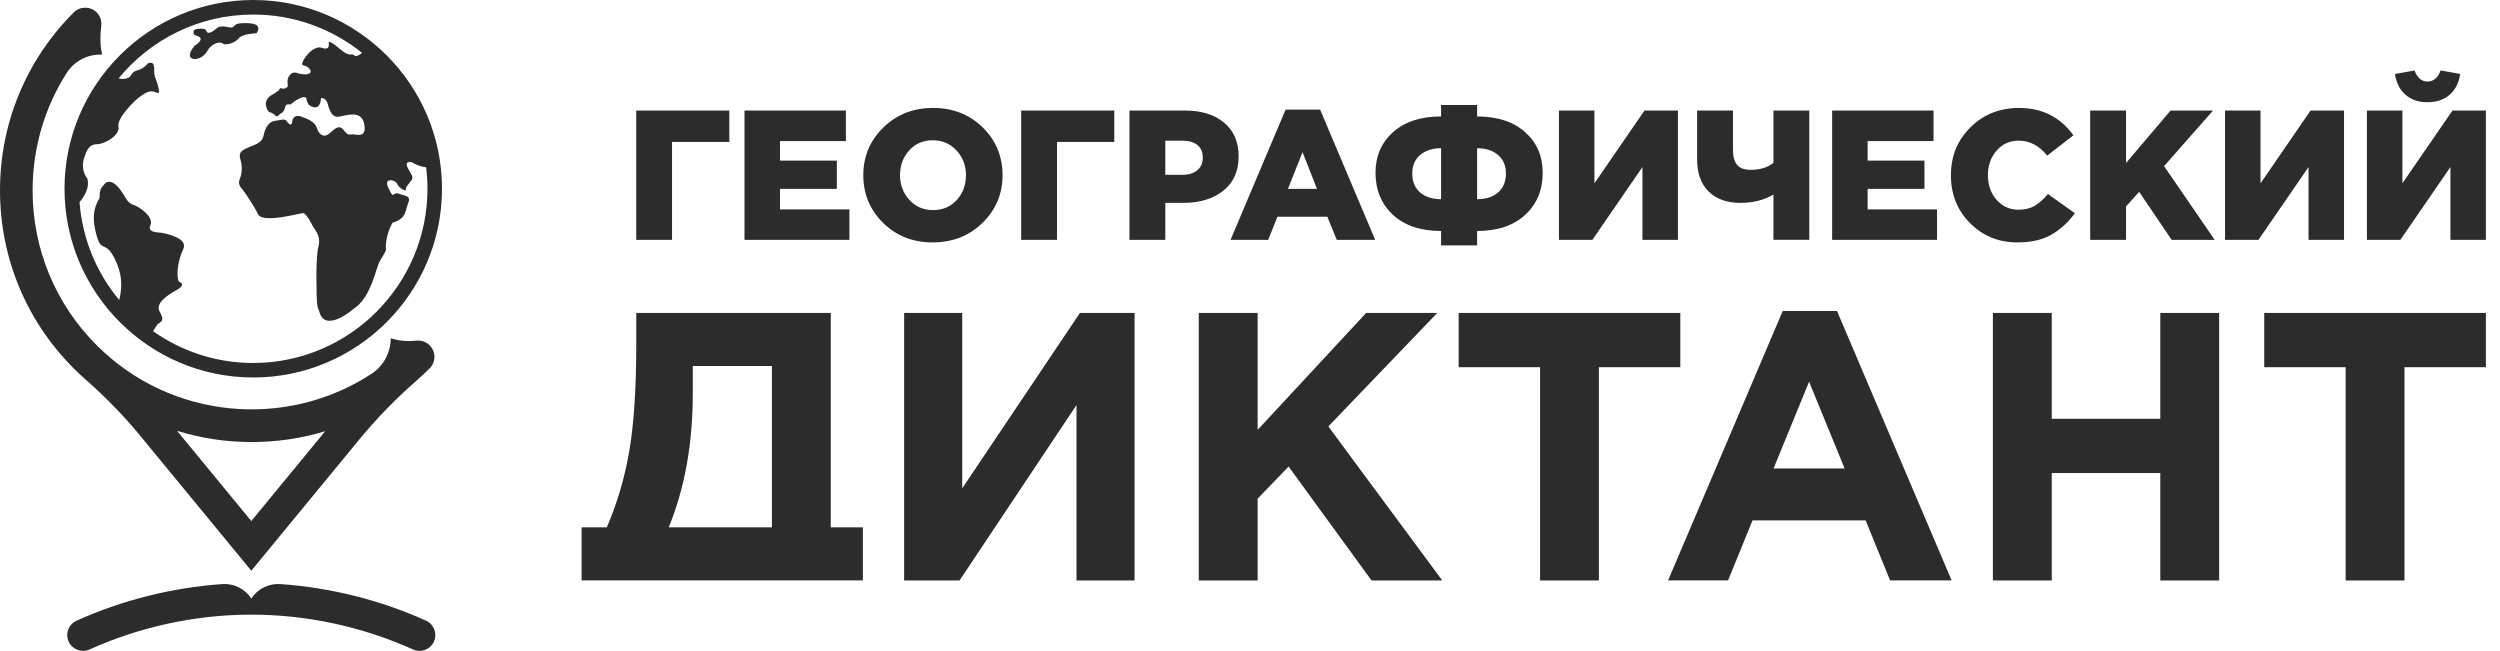
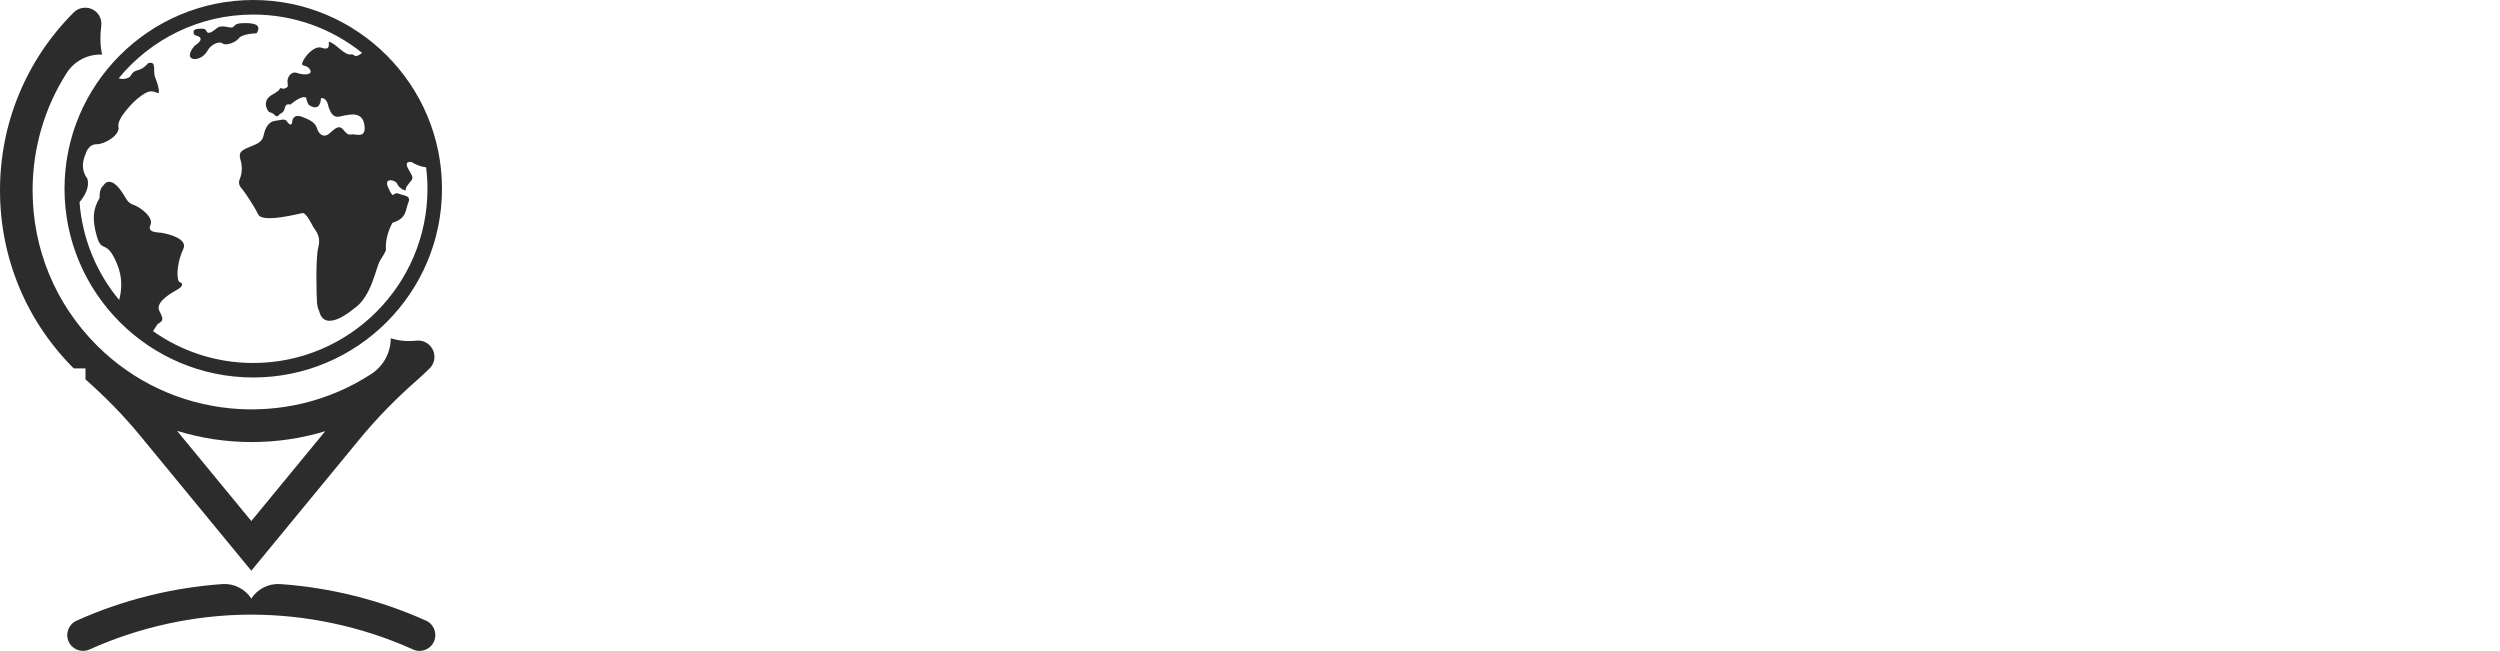
<svg xmlns="http://www.w3.org/2000/svg" width="169" height="44" viewBox="0 0 169 44" fill="none">
-   <path d="M5.779 25.647C7.107 26.818 8.349 28.083 9.474 29.45L16.988 38.58L24.316 29.676C25.497 28.24 26.802 26.914 28.201 25.69C28.489 25.437 28.77 25.176 29.044 24.902C29.475 24.471 29.475 23.773 29.044 23.344C28.8 23.1 28.47 22.994 28.15 23.028C27.652 23.079 27.148 23.065 26.665 22.934L26.416 22.867C26.41 23.835 25.924 24.741 25.114 25.271C19.374 29.024 11.579 28.381 6.542 23.344C3.744 20.546 2.204 16.828 2.204 12.872C2.204 10.018 3.008 7.286 4.506 4.937C5.025 4.122 5.938 3.647 6.902 3.691L6.894 3.653C6.761 3.031 6.763 2.393 6.844 1.763C6.886 1.429 6.784 1.079 6.53 0.832C6.099 0.413 5.41 0.417 4.982 0.842C1.77 4.055 0 8.328 0 12.872C0 17.417 1.77 21.689 4.982 24.902C5.24 25.16 5.505 25.409 5.777 25.647H5.779ZM17.014 29.883C18.724 29.883 20.396 29.632 21.986 29.148L16.988 35.222L11.97 29.125C13.582 29.623 15.278 29.883 17.014 29.883ZM17.12 25.518C24.157 25.518 29.879 19.794 29.879 12.759C29.879 5.724 24.155 0 17.12 0C10.085 0 4.361 5.724 4.361 12.759C4.361 19.794 10.085 25.518 17.12 25.518ZM5.777 10.444C5.777 10.444 5.934 9.753 6.516 9.753C7.097 9.753 8.133 9.126 8.006 8.561C7.881 7.996 9.105 6.802 9.34 6.63C9.576 6.457 9.921 6.159 10.265 6.175C10.611 6.191 10.783 6.473 10.737 6.097C10.689 5.719 10.611 5.594 10.47 5.171C10.329 4.748 10.611 4.089 10 4.276C10 4.276 9.781 4.605 9.356 4.732C8.932 4.857 8.979 4.937 8.806 5.156C8.697 5.295 8.34 5.403 8.022 5.29C10.184 2.662 13.459 0.984 17.12 0.984C19.904 0.984 22.463 1.955 24.48 3.577C24.346 3.677 24.217 3.759 24.13 3.774C23.863 3.822 24.021 3.649 23.674 3.681C23.328 3.713 22.827 3.131 22.48 2.927C22.136 2.722 22.245 2.847 22.23 3.036C22.214 3.225 22.152 3.366 21.728 3.225C21.304 3.084 20.723 3.649 20.488 4.119C20.253 4.59 20.691 4.292 20.944 4.684C21.195 5.076 20.536 5.092 20.096 4.935C19.656 4.778 19.39 5.265 19.437 5.578C19.485 5.892 19.453 5.876 19.28 5.97C19.107 6.063 18.936 5.874 18.904 6.018C18.872 6.159 18.307 6.457 18.307 6.457C17.632 6.945 18.181 7.572 18.181 7.572C18.181 7.572 18.416 7.604 18.589 7.793C18.762 7.982 18.904 7.713 18.904 7.713C19.28 7.556 19.218 7.305 19.312 7.148C19.405 6.991 19.626 7.07 19.626 7.07C20.536 6.316 20.709 6.63 20.709 6.63C20.709 6.803 20.866 7.086 20.866 7.086C21.698 7.651 21.698 6.63 21.698 6.63C22.058 6.599 22.154 7.022 22.154 7.022C22.452 8.185 22.892 7.87 23.284 7.807C23.676 7.745 24.492 7.524 24.633 8.451C24.775 9.379 24.068 9.064 23.833 9.08C23.598 9.096 23.535 9.175 23.205 8.766C22.874 8.358 22.546 8.813 22.215 9.064C21.885 9.315 21.555 9.096 21.43 8.672C21.304 8.248 20.848 8.059 20.393 7.888C19.937 7.715 19.764 7.997 19.75 8.248C19.734 8.499 19.545 8.453 19.404 8.216C19.262 7.982 18.996 8.123 18.588 8.169C18.18 8.216 17.929 8.64 17.834 9.096C17.74 9.552 17.535 9.677 16.813 9.96C16.09 10.242 16.17 10.461 16.279 10.885C16.389 11.309 16.357 11.749 16.216 12.079C16.074 12.409 16.216 12.613 16.373 12.786C16.53 12.959 17.141 13.868 17.456 14.497C17.77 15.124 20.373 14.388 20.486 14.402C20.721 14.434 21.083 15.172 21.083 15.172C21.256 15.548 21.726 15.878 21.523 16.678C21.32 17.479 21.398 20.07 21.43 20.462C21.461 20.854 21.571 21.011 21.571 21.011C21.931 22.597 23.895 20.886 23.895 20.886C25.135 20.085 25.402 18.06 25.7 17.604C25.999 17.148 26.092 16.913 26.092 16.913C26.015 15.908 26.532 15.06 26.532 15.06C27.521 14.746 27.38 14.229 27.599 13.711C27.82 13.194 27.3 13.24 26.972 13.098C26.642 12.957 26.61 13.301 26.486 13.13C26.361 12.957 26.297 12.784 26.297 12.784C25.827 11.952 26.737 12.141 26.846 12.424C26.956 12.706 27.412 12.941 27.428 12.848C27.444 12.754 27.364 12.738 27.678 12.36C27.993 11.984 27.929 12.03 27.599 11.419C27.269 10.806 27.834 10.963 27.834 10.963C28.189 11.18 28.519 11.277 28.805 11.311C28.863 11.786 28.897 12.268 28.897 12.759C28.897 19.253 23.613 24.538 17.118 24.538C14.598 24.538 12.263 23.74 10.345 22.387L10.657 21.905C11.065 21.686 11.05 21.544 10.783 21.041C10.516 20.539 11.191 20.02 11.929 19.612C12.667 19.204 12.102 19.047 12.102 19.047C11.883 18.687 12.023 17.586 12.385 16.85C12.745 16.111 11.302 15.813 11.004 15.751C10.705 15.688 9.921 15.767 10.172 15.202C10.422 14.637 9.34 13.93 8.994 13.836C8.647 13.743 8.428 13.271 8.428 13.271C7.455 11.623 6.984 12.549 6.984 12.549C6.685 12.768 6.733 13.381 6.733 13.381C6.309 14.087 6.199 14.762 6.544 15.972C6.89 17.182 7.189 16.081 7.925 17.872C8.305 18.794 8.224 19.656 8.054 20.276C6.54 18.455 5.569 16.17 5.376 13.669C5.751 13.215 6.078 12.625 5.899 12.063C5.899 12.063 5.334 11.434 5.774 10.445L5.777 10.444ZM13.157 2.374C13.157 2.374 12.874 1.998 13.392 1.95C13.909 1.902 13.895 1.998 13.973 2.139C14.052 2.28 14.255 2.248 14.615 1.936C14.977 1.621 15.479 1.904 15.682 1.856C15.887 1.809 15.808 1.605 16.279 1.574C16.751 1.542 17.834 1.512 17.346 2.248C17.346 2.248 16.373 2.28 16.152 2.579C15.931 2.877 15.273 3.112 15.053 2.939C14.833 2.766 14.273 2.973 14.017 3.441C13.561 4.272 12.212 4.179 13.169 3.08C13.169 3.08 14.064 2.563 13.153 2.374H13.157ZM29.335 43.373C29.157 43.767 28.768 44 28.362 44C28.215 44 28.067 43.97 27.924 43.905C24.464 42.343 20.633 41.529 16.841 41.55C13.149 41.57 9.417 42.386 6.051 43.905C5.514 44.147 4.884 43.908 4.64 43.371C4.398 42.834 4.636 42.204 5.173 41.96C8.264 40.565 11.638 39.721 15.029 39.484C15.809 39.429 16.56 39.803 16.988 40.461C17.415 39.805 18.166 39.429 18.946 39.484C22.339 39.721 25.707 40.563 28.802 41.958C29.339 42.2 29.577 42.833 29.335 43.37V43.373Z" fill="#2C2C2C" />
-   <path d="M56.16 21.154H43.011V23.272C43.011 26.234 42.855 28.629 42.546 30.453C42.235 32.279 41.728 34.01 41.022 35.646H39.317V39.236H58.331V35.646H56.16V21.152V21.154ZM52.181 35.646H45.206C46.29 33.011 46.833 29.989 46.833 26.578V24.743H52.181V35.646ZM73.003 21.154H76.698V39.238H72.771V27.38L64.866 39.238H61.12V21.154H65.046V33.012L73.003 21.154ZM89.796 28.826L97.495 39.238H92.715L87.109 31.539L85.016 33.71V39.238H81.037V21.154H85.016V29.06L92.353 21.154H97.159L89.796 28.826ZM113.589 24.822H108.085V39.238H104.108V24.822H98.604V21.154H113.589V24.822ZM120.512 21.023L112.762 39.236H116.817L118.47 35.181H126.118L127.771 39.236H131.931L124.181 21.023H120.512ZM119.892 31.668L122.294 25.804L124.696 31.668H119.89H119.892ZM146.036 21.154H150.015V39.238H146.036V31.979H138.699V39.238H134.72V21.154H138.699V28.311H146.036V21.154ZM168.046 21.154V24.822H162.543V39.238H158.565V24.822H153.062V21.154H168.046ZM45.432 16.214H43.009V7.473H49.302V9.596H45.43V16.214H45.432ZM66.418 15.064C67.321 14.181 67.773 13.107 67.773 11.842C67.773 10.578 67.326 9.493 66.431 8.614C65.535 7.736 64.417 7.296 63.078 7.296C61.739 7.296 60.616 7.738 59.714 8.619C58.811 9.502 58.359 10.576 58.359 11.841C58.359 13.105 58.806 14.19 59.701 15.069C60.597 15.947 61.713 16.387 63.054 16.387C64.394 16.387 65.516 15.945 66.418 15.064ZM60.842 11.842C60.842 11.185 61.049 10.627 61.46 10.17C61.872 9.712 62.404 9.483 63.052 9.483C63.7 9.483 64.239 9.714 64.663 10.175C65.087 10.638 65.3 11.193 65.3 11.842C65.3 12.492 65.094 13.058 64.682 13.515C64.27 13.973 63.735 14.202 63.078 14.202C62.421 14.202 61.893 13.971 61.473 13.51C61.053 13.047 60.842 12.492 60.842 11.842ZM71.456 16.214H69.032V7.473H75.325V9.596H71.454V16.214H71.456ZM83.731 10.569C83.731 9.596 83.404 8.835 82.75 8.291C82.097 7.745 81.212 7.473 80.098 7.473H76.351V16.214H78.775V13.716H79.974C81.097 13.716 82.005 13.443 82.696 12.892C83.386 12.342 83.732 11.569 83.732 10.569H83.731ZM80.94 11.505C80.695 11.714 80.355 11.818 79.923 11.818H78.775V9.508H79.91C80.352 9.508 80.695 9.605 80.94 9.801C81.186 9.997 81.309 10.281 81.309 10.656C81.309 11.03 81.186 11.297 80.94 11.505ZM85.73 16.214L86.355 14.652H89.727L90.365 16.214H92.963L89.241 7.411H86.906L83.185 16.214H85.732H85.73ZM88.053 10.283L89.026 12.768H87.065L88.053 10.283ZM97.417 15.615V16.588H99.853V15.615C101.234 15.615 102.318 15.251 103.106 14.522C103.892 13.794 104.286 12.851 104.286 11.694C104.286 10.537 103.89 9.642 103.099 8.934C102.308 8.225 101.227 7.872 99.853 7.872V7.098H97.417V7.872C96.043 7.872 94.962 8.225 94.171 8.934C93.379 9.642 92.984 10.562 92.984 11.694C92.984 12.826 93.378 13.794 94.164 14.522C94.95 15.249 96.034 15.615 97.417 15.615ZM99.853 10.02C100.436 10.02 100.905 10.172 101.264 10.475C101.622 10.779 101.801 11.198 101.801 11.731C101.801 12.265 101.624 12.708 101.269 13.012C100.916 13.316 100.443 13.467 99.853 13.467V10.021V10.02ZM96.006 10.475C96.364 10.172 96.834 10.02 97.417 10.02V13.466C96.825 13.466 96.354 13.314 96.001 13.01C95.647 12.706 95.469 12.279 95.469 11.729C95.469 11.18 95.647 10.779 96.006 10.474V10.475ZM107.645 16.214H105.384V7.473H107.783V12.393L111.167 7.473H113.428V16.214H111.029V11.293L107.645 16.214ZM115.5 12.943C114.984 12.427 114.726 11.71 114.726 10.795V7.473H117.149V10.108C117.149 10.583 117.243 10.931 117.43 11.15C117.617 11.371 117.923 11.48 118.349 11.48C118.981 11.48 119.493 11.323 119.885 11.005V7.471H122.308V16.212H119.885V13.153C119.244 13.527 118.499 13.715 117.649 13.715C116.732 13.715 116.017 13.457 115.501 12.941L115.5 12.943ZM130.945 16.214H123.852V7.473H130.707V9.534H126.251V10.857H130.094V12.768H126.251V14.155H130.945V16.216V16.214ZM136.39 16.389C135.124 16.389 134.057 15.958 133.188 15.096C132.318 14.234 131.883 13.149 131.883 11.842C131.883 10.536 132.323 9.483 133.201 8.609C134.078 7.734 135.175 7.298 136.491 7.298C138.047 7.298 139.271 7.914 140.163 9.145L138.39 10.52C137.849 9.845 137.208 9.508 136.466 9.508C135.859 9.508 135.359 9.732 134.969 10.182C134.577 10.633 134.382 11.185 134.382 11.842C134.382 12.499 134.578 13.065 134.969 13.51C135.361 13.955 135.859 14.177 136.466 14.177C136.89 14.177 137.252 14.087 137.553 13.909C137.853 13.731 138.148 13.466 138.439 13.116L140.262 14.414C139.805 15.039 139.271 15.523 138.664 15.87C138.056 16.216 137.298 16.387 136.39 16.387V16.389ZM143.72 16.214H141.297V7.473H143.72V11.019L146.73 7.473H149.602L146.292 11.231L149.713 16.214H146.804L144.607 12.968L143.72 13.955V16.216V16.214ZM156.057 11.293L152.673 16.214H150.412V7.473H152.811V12.393L156.195 7.473H158.456V16.214H156.057V11.293ZM161.902 5L163.225 4.763C163.408 5.263 163.7 5.512 164.099 5.512C164.498 5.512 164.802 5.263 164.985 4.763L166.308 5C166.217 5.608 165.978 6.079 165.59 6.411C165.203 6.745 164.705 6.911 164.097 6.911C163.49 6.911 163.004 6.745 162.617 6.411C162.23 6.079 161.99 5.608 161.898 5H161.902ZM162.264 16.214H160.003V7.473H162.402V12.393L165.786 7.473H168.046V16.214H165.648V11.293L162.264 16.214ZM57.421 16.214H50.328V7.473H57.183V9.534H52.727V10.857H56.57V12.768H52.727V14.155H57.421V16.216V16.214Z" fill="#2C2C2C" />
+   <path d="M5.779 25.647C7.107 26.818 8.349 28.083 9.474 29.45L16.988 38.58L24.316 29.676C25.497 28.24 26.802 26.914 28.201 25.69C28.489 25.437 28.77 25.176 29.044 24.902C29.475 24.471 29.475 23.773 29.044 23.344C28.8 23.1 28.47 22.994 28.15 23.028C27.652 23.079 27.148 23.065 26.665 22.934L26.416 22.867C26.41 23.835 25.924 24.741 25.114 25.271C19.374 29.024 11.579 28.381 6.542 23.344C3.744 20.546 2.204 16.828 2.204 12.872C2.204 10.018 3.008 7.286 4.506 4.937C5.025 4.122 5.938 3.647 6.902 3.691L6.894 3.653C6.761 3.031 6.763 2.393 6.844 1.763C6.886 1.429 6.784 1.079 6.53 0.832C6.099 0.413 5.41 0.417 4.982 0.842C1.77 4.055 0 8.328 0 12.872C0 17.417 1.77 21.689 4.982 24.902H5.779ZM17.014 29.883C18.724 29.883 20.396 29.632 21.986 29.148L16.988 35.222L11.97 29.125C13.582 29.623 15.278 29.883 17.014 29.883ZM17.12 25.518C24.157 25.518 29.879 19.794 29.879 12.759C29.879 5.724 24.155 0 17.12 0C10.085 0 4.361 5.724 4.361 12.759C4.361 19.794 10.085 25.518 17.12 25.518ZM5.777 10.444C5.777 10.444 5.934 9.753 6.516 9.753C7.097 9.753 8.133 9.126 8.006 8.561C7.881 7.996 9.105 6.802 9.34 6.63C9.576 6.457 9.921 6.159 10.265 6.175C10.611 6.191 10.783 6.473 10.737 6.097C10.689 5.719 10.611 5.594 10.47 5.171C10.329 4.748 10.611 4.089 10 4.276C10 4.276 9.781 4.605 9.356 4.732C8.932 4.857 8.979 4.937 8.806 5.156C8.697 5.295 8.34 5.403 8.022 5.29C10.184 2.662 13.459 0.984 17.12 0.984C19.904 0.984 22.463 1.955 24.48 3.577C24.346 3.677 24.217 3.759 24.13 3.774C23.863 3.822 24.021 3.649 23.674 3.681C23.328 3.713 22.827 3.131 22.48 2.927C22.136 2.722 22.245 2.847 22.23 3.036C22.214 3.225 22.152 3.366 21.728 3.225C21.304 3.084 20.723 3.649 20.488 4.119C20.253 4.59 20.691 4.292 20.944 4.684C21.195 5.076 20.536 5.092 20.096 4.935C19.656 4.778 19.39 5.265 19.437 5.578C19.485 5.892 19.453 5.876 19.28 5.97C19.107 6.063 18.936 5.874 18.904 6.018C18.872 6.159 18.307 6.457 18.307 6.457C17.632 6.945 18.181 7.572 18.181 7.572C18.181 7.572 18.416 7.604 18.589 7.793C18.762 7.982 18.904 7.713 18.904 7.713C19.28 7.556 19.218 7.305 19.312 7.148C19.405 6.991 19.626 7.07 19.626 7.07C20.536 6.316 20.709 6.63 20.709 6.63C20.709 6.803 20.866 7.086 20.866 7.086C21.698 7.651 21.698 6.63 21.698 6.63C22.058 6.599 22.154 7.022 22.154 7.022C22.452 8.185 22.892 7.87 23.284 7.807C23.676 7.745 24.492 7.524 24.633 8.451C24.775 9.379 24.068 9.064 23.833 9.08C23.598 9.096 23.535 9.175 23.205 8.766C22.874 8.358 22.546 8.813 22.215 9.064C21.885 9.315 21.555 9.096 21.43 8.672C21.304 8.248 20.848 8.059 20.393 7.888C19.937 7.715 19.764 7.997 19.75 8.248C19.734 8.499 19.545 8.453 19.404 8.216C19.262 7.982 18.996 8.123 18.588 8.169C18.18 8.216 17.929 8.64 17.834 9.096C17.74 9.552 17.535 9.677 16.813 9.96C16.09 10.242 16.17 10.461 16.279 10.885C16.389 11.309 16.357 11.749 16.216 12.079C16.074 12.409 16.216 12.613 16.373 12.786C16.53 12.959 17.141 13.868 17.456 14.497C17.77 15.124 20.373 14.388 20.486 14.402C20.721 14.434 21.083 15.172 21.083 15.172C21.256 15.548 21.726 15.878 21.523 16.678C21.32 17.479 21.398 20.07 21.43 20.462C21.461 20.854 21.571 21.011 21.571 21.011C21.931 22.597 23.895 20.886 23.895 20.886C25.135 20.085 25.402 18.06 25.7 17.604C25.999 17.148 26.092 16.913 26.092 16.913C26.015 15.908 26.532 15.06 26.532 15.06C27.521 14.746 27.38 14.229 27.599 13.711C27.82 13.194 27.3 13.24 26.972 13.098C26.642 12.957 26.61 13.301 26.486 13.13C26.361 12.957 26.297 12.784 26.297 12.784C25.827 11.952 26.737 12.141 26.846 12.424C26.956 12.706 27.412 12.941 27.428 12.848C27.444 12.754 27.364 12.738 27.678 12.36C27.993 11.984 27.929 12.03 27.599 11.419C27.269 10.806 27.834 10.963 27.834 10.963C28.189 11.18 28.519 11.277 28.805 11.311C28.863 11.786 28.897 12.268 28.897 12.759C28.897 19.253 23.613 24.538 17.118 24.538C14.598 24.538 12.263 23.74 10.345 22.387L10.657 21.905C11.065 21.686 11.05 21.544 10.783 21.041C10.516 20.539 11.191 20.02 11.929 19.612C12.667 19.204 12.102 19.047 12.102 19.047C11.883 18.687 12.023 17.586 12.385 16.85C12.745 16.111 11.302 15.813 11.004 15.751C10.705 15.688 9.921 15.767 10.172 15.202C10.422 14.637 9.34 13.93 8.994 13.836C8.647 13.743 8.428 13.271 8.428 13.271C7.455 11.623 6.984 12.549 6.984 12.549C6.685 12.768 6.733 13.381 6.733 13.381C6.309 14.087 6.199 14.762 6.544 15.972C6.89 17.182 7.189 16.081 7.925 17.872C8.305 18.794 8.224 19.656 8.054 20.276C6.54 18.455 5.569 16.17 5.376 13.669C5.751 13.215 6.078 12.625 5.899 12.063C5.899 12.063 5.334 11.434 5.774 10.445L5.777 10.444ZM13.157 2.374C13.157 2.374 12.874 1.998 13.392 1.95C13.909 1.902 13.895 1.998 13.973 2.139C14.052 2.28 14.255 2.248 14.615 1.936C14.977 1.621 15.479 1.904 15.682 1.856C15.887 1.809 15.808 1.605 16.279 1.574C16.751 1.542 17.834 1.512 17.346 2.248C17.346 2.248 16.373 2.28 16.152 2.579C15.931 2.877 15.273 3.112 15.053 2.939C14.833 2.766 14.273 2.973 14.017 3.441C13.561 4.272 12.212 4.179 13.169 3.08C13.169 3.08 14.064 2.563 13.153 2.374H13.157ZM29.335 43.373C29.157 43.767 28.768 44 28.362 44C28.215 44 28.067 43.97 27.924 43.905C24.464 42.343 20.633 41.529 16.841 41.55C13.149 41.57 9.417 42.386 6.051 43.905C5.514 44.147 4.884 43.908 4.64 43.371C4.398 42.834 4.636 42.204 5.173 41.96C8.264 40.565 11.638 39.721 15.029 39.484C15.809 39.429 16.56 39.803 16.988 40.461C17.415 39.805 18.166 39.429 18.946 39.484C22.339 39.721 25.707 40.563 28.802 41.958C29.339 42.2 29.577 42.833 29.335 43.37V43.373Z" fill="#2C2C2C" />
</svg>